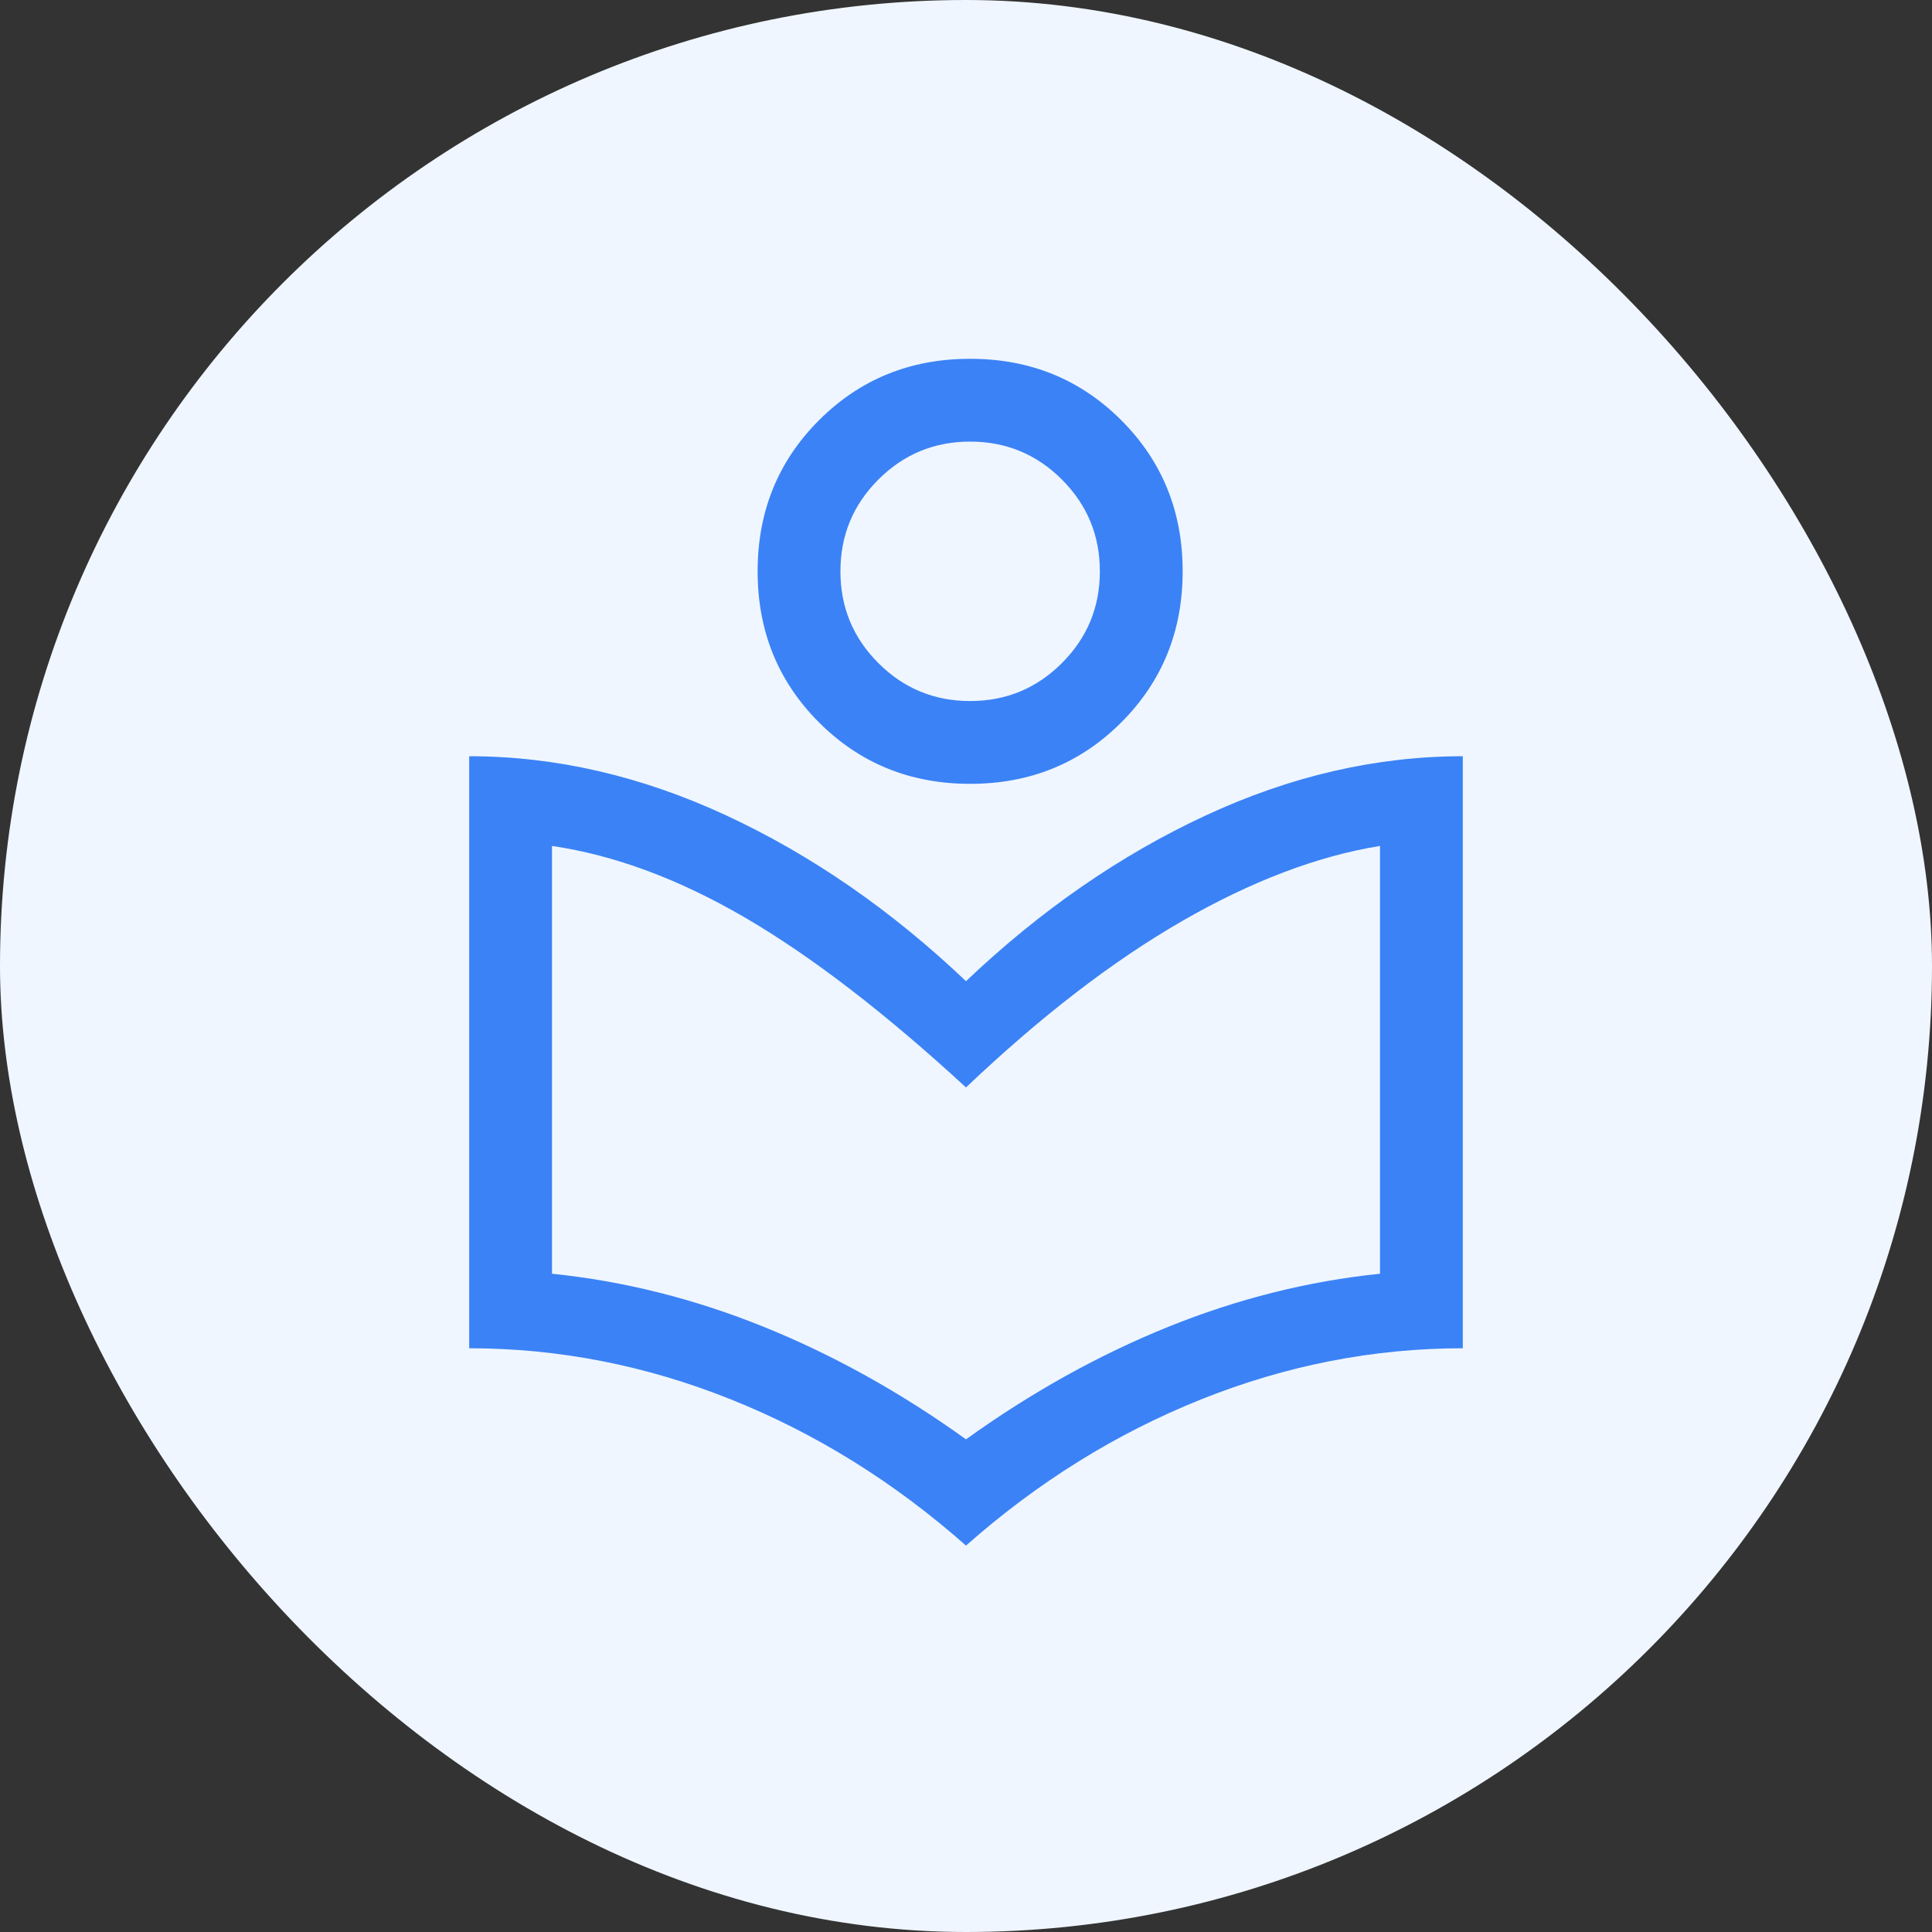
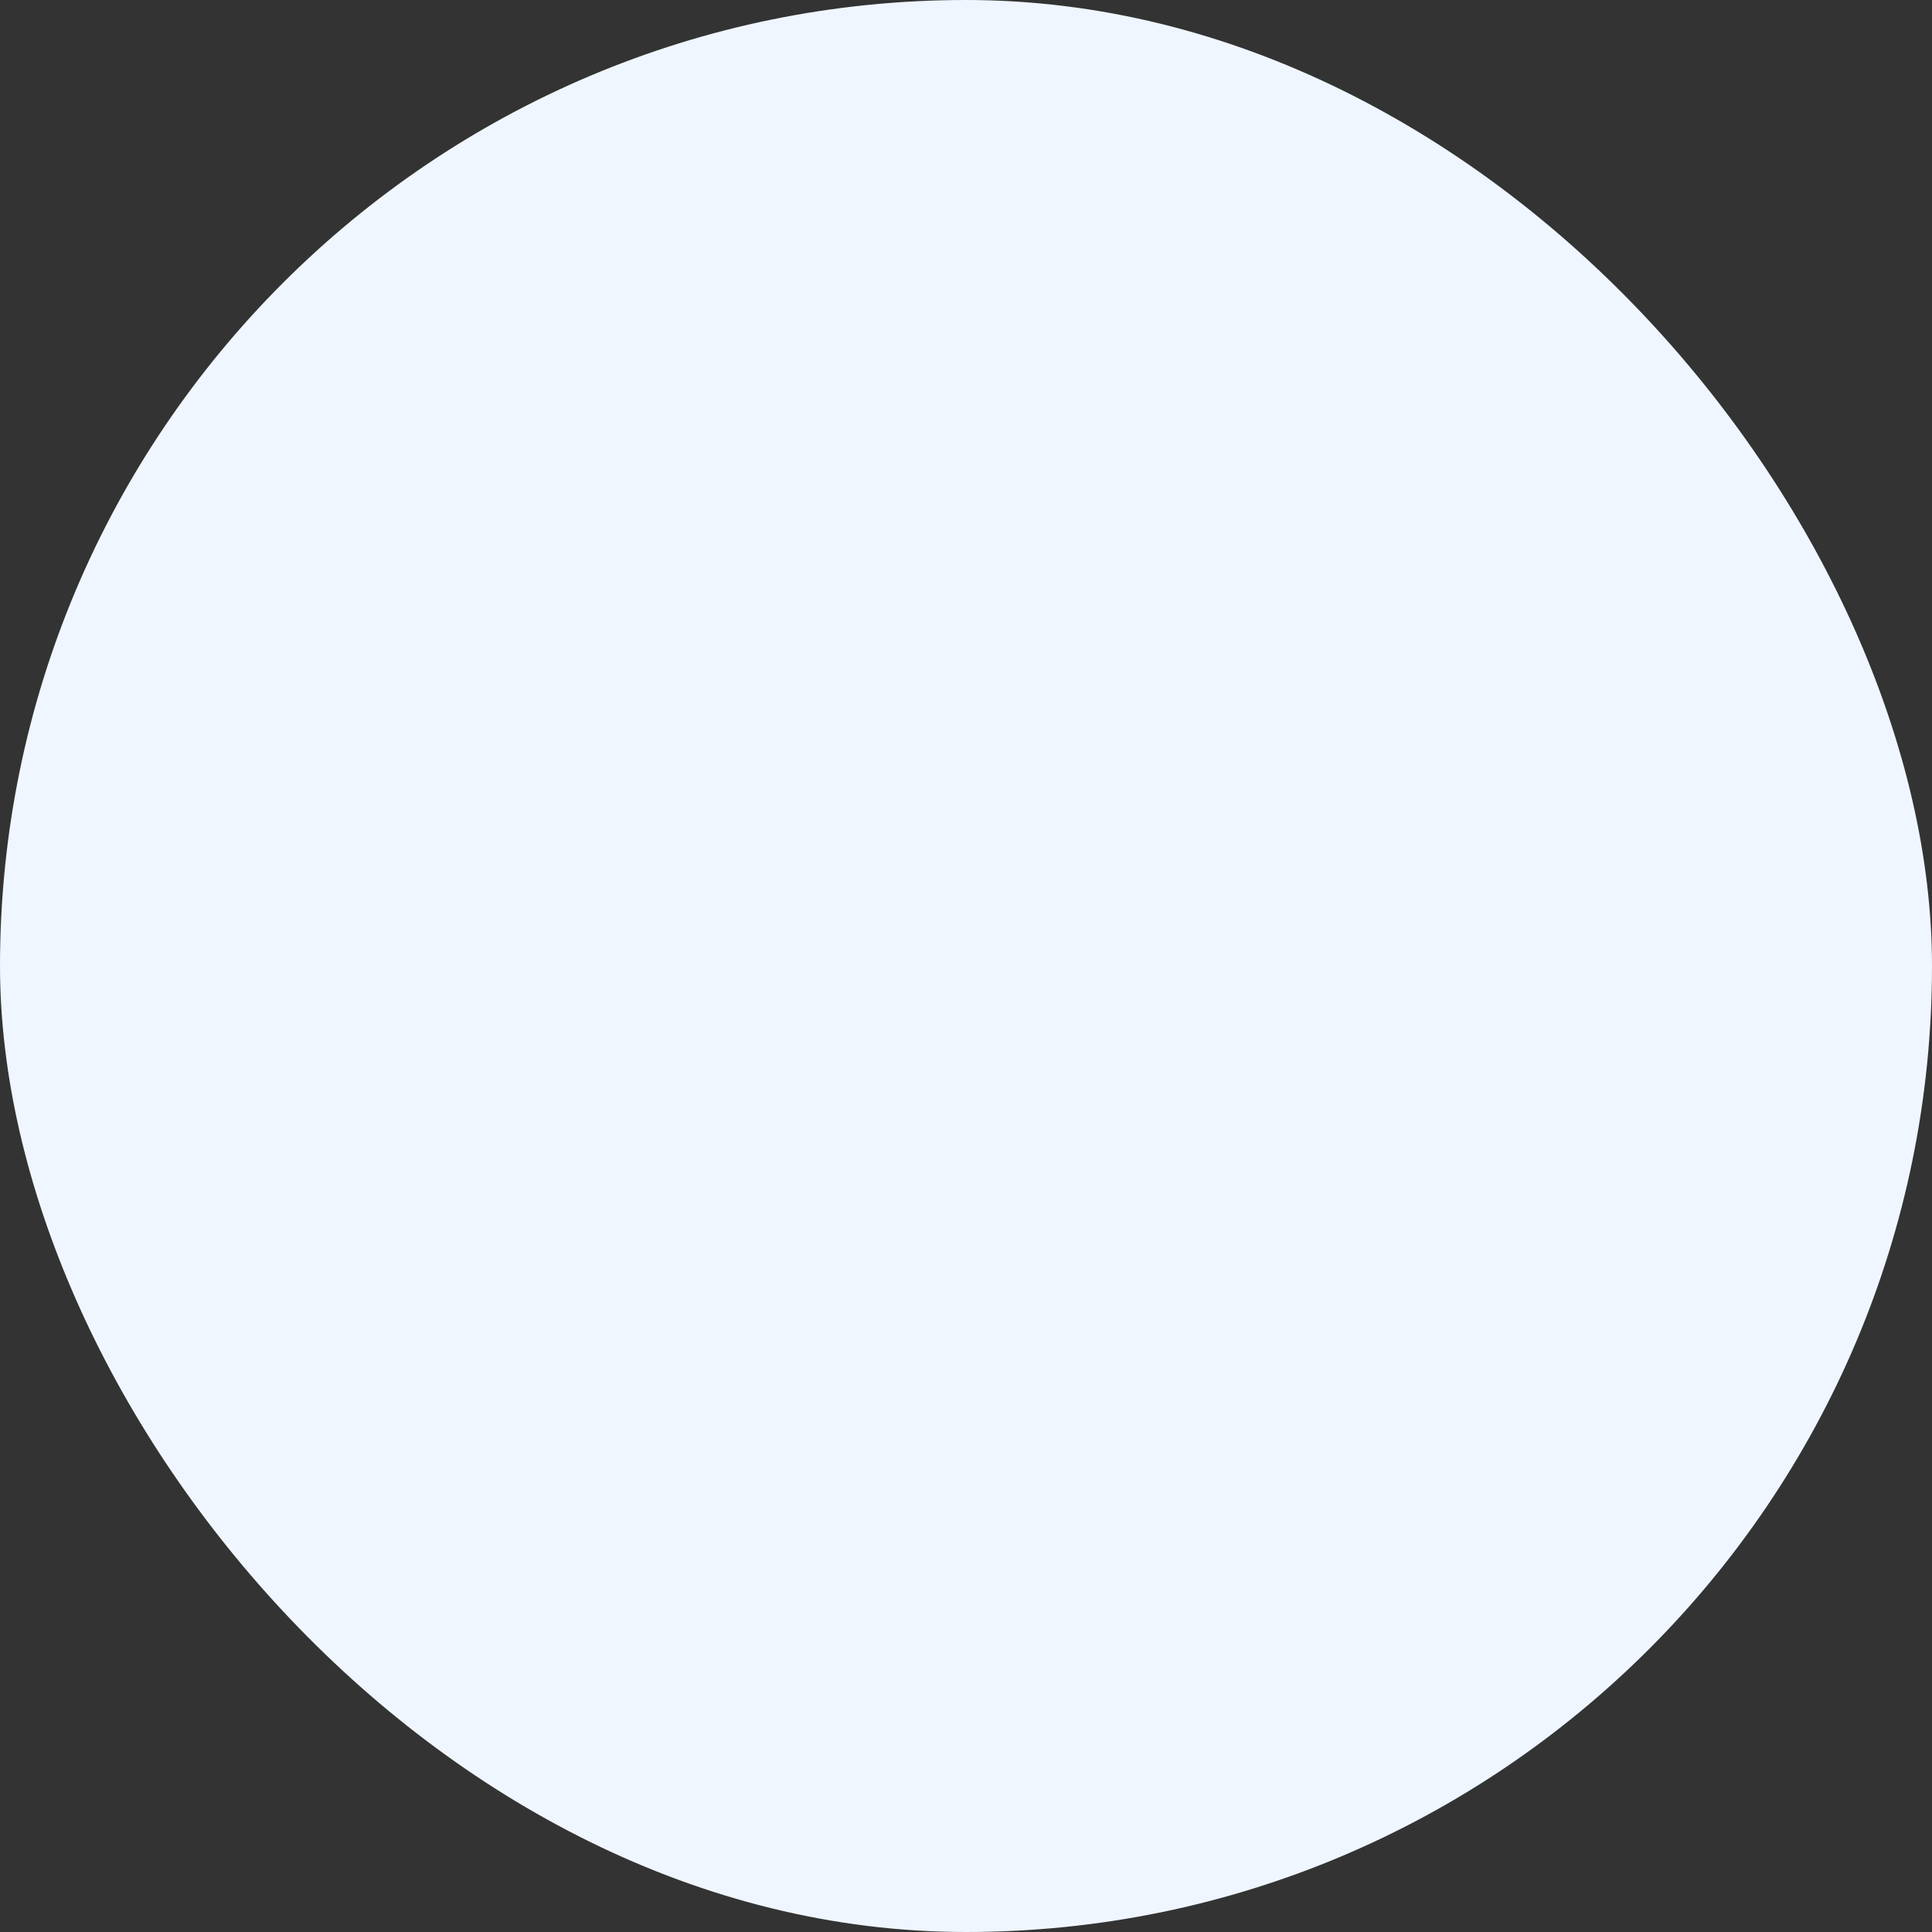
<svg xmlns="http://www.w3.org/2000/svg" width="70" height="70" viewBox="0 0 70 70" fill="none">
  <rect x="0" y="0" width="70" height="70" fill="#333333" stroke="none" />
  <rect width="70" height="70" rx="35" fill="#EFF6FF" />
  <mask id="mask0_2411_2711" style="mask-type:alpha" maskUnits="userSpaceOnUse" x="11" y="11" width="48" height="48">
-     <rect x="11" y="11" width="48" height="48" fill="#D9D9D9" />
-   </mask>
+     </mask>
  <g mask="url(#mask0_2411_2711)">
-     <path d="M35 56C32.4 53.7 29.558 51.933 26.475 50.7C23.392 49.467 20.233 48.85 17 48.85V27.4C20.133 27.4 23.242 28.117 26.325 29.55C29.408 30.983 32.3 32.983 35 35.55C37.7 32.983 40.592 30.983 43.675 29.55C46.758 28.117 49.867 27.4 53 27.4V48.85C49.767 48.85 46.608 49.467 43.525 50.7C40.442 51.933 37.6 53.7 35 56ZM35 52.15C37.367 50.45 39.808 49.092 42.325 48.075C44.842 47.058 47.4 46.417 50 46.15V30.65C47.733 31.017 45.342 31.925 42.825 33.375C40.308 34.825 37.7 36.833 35 39.4C32.067 36.7 29.4 34.65 27 33.25C24.6 31.85 22.267 30.983 20 30.65V46.15C22.6 46.417 25.158 47.058 27.675 48.075C30.192 49.092 32.633 50.45 35 52.15ZM35.15 28.4C32.983 28.4 31.158 27.658 29.675 26.175C28.192 24.692 27.45 22.867 27.45 20.7C27.45 18.533 28.192 16.708 29.675 15.225C31.158 13.742 32.983 13 35.15 13C37.317 13 39.142 13.742 40.625 15.225C42.108 16.708 42.85 18.533 42.85 20.7C42.85 22.867 42.108 24.692 40.625 26.175C39.142 27.658 37.317 28.4 35.15 28.4ZM35.15 25.4C36.45 25.4 37.558 24.942 38.475 24.025C39.392 23.108 39.85 22 39.85 20.7C39.85 19.4 39.392 18.292 38.475 17.375C37.558 16.458 36.45 16 35.15 16C33.85 16 32.742 16.458 31.825 17.375C30.908 18.292 30.45 19.4 30.45 20.7C30.45 22 30.908 23.108 31.825 24.025C32.742 24.942 33.85 25.4 35.15 25.4Z" fill="#3B82F6" />
-   </g>
+     </g>
</svg>